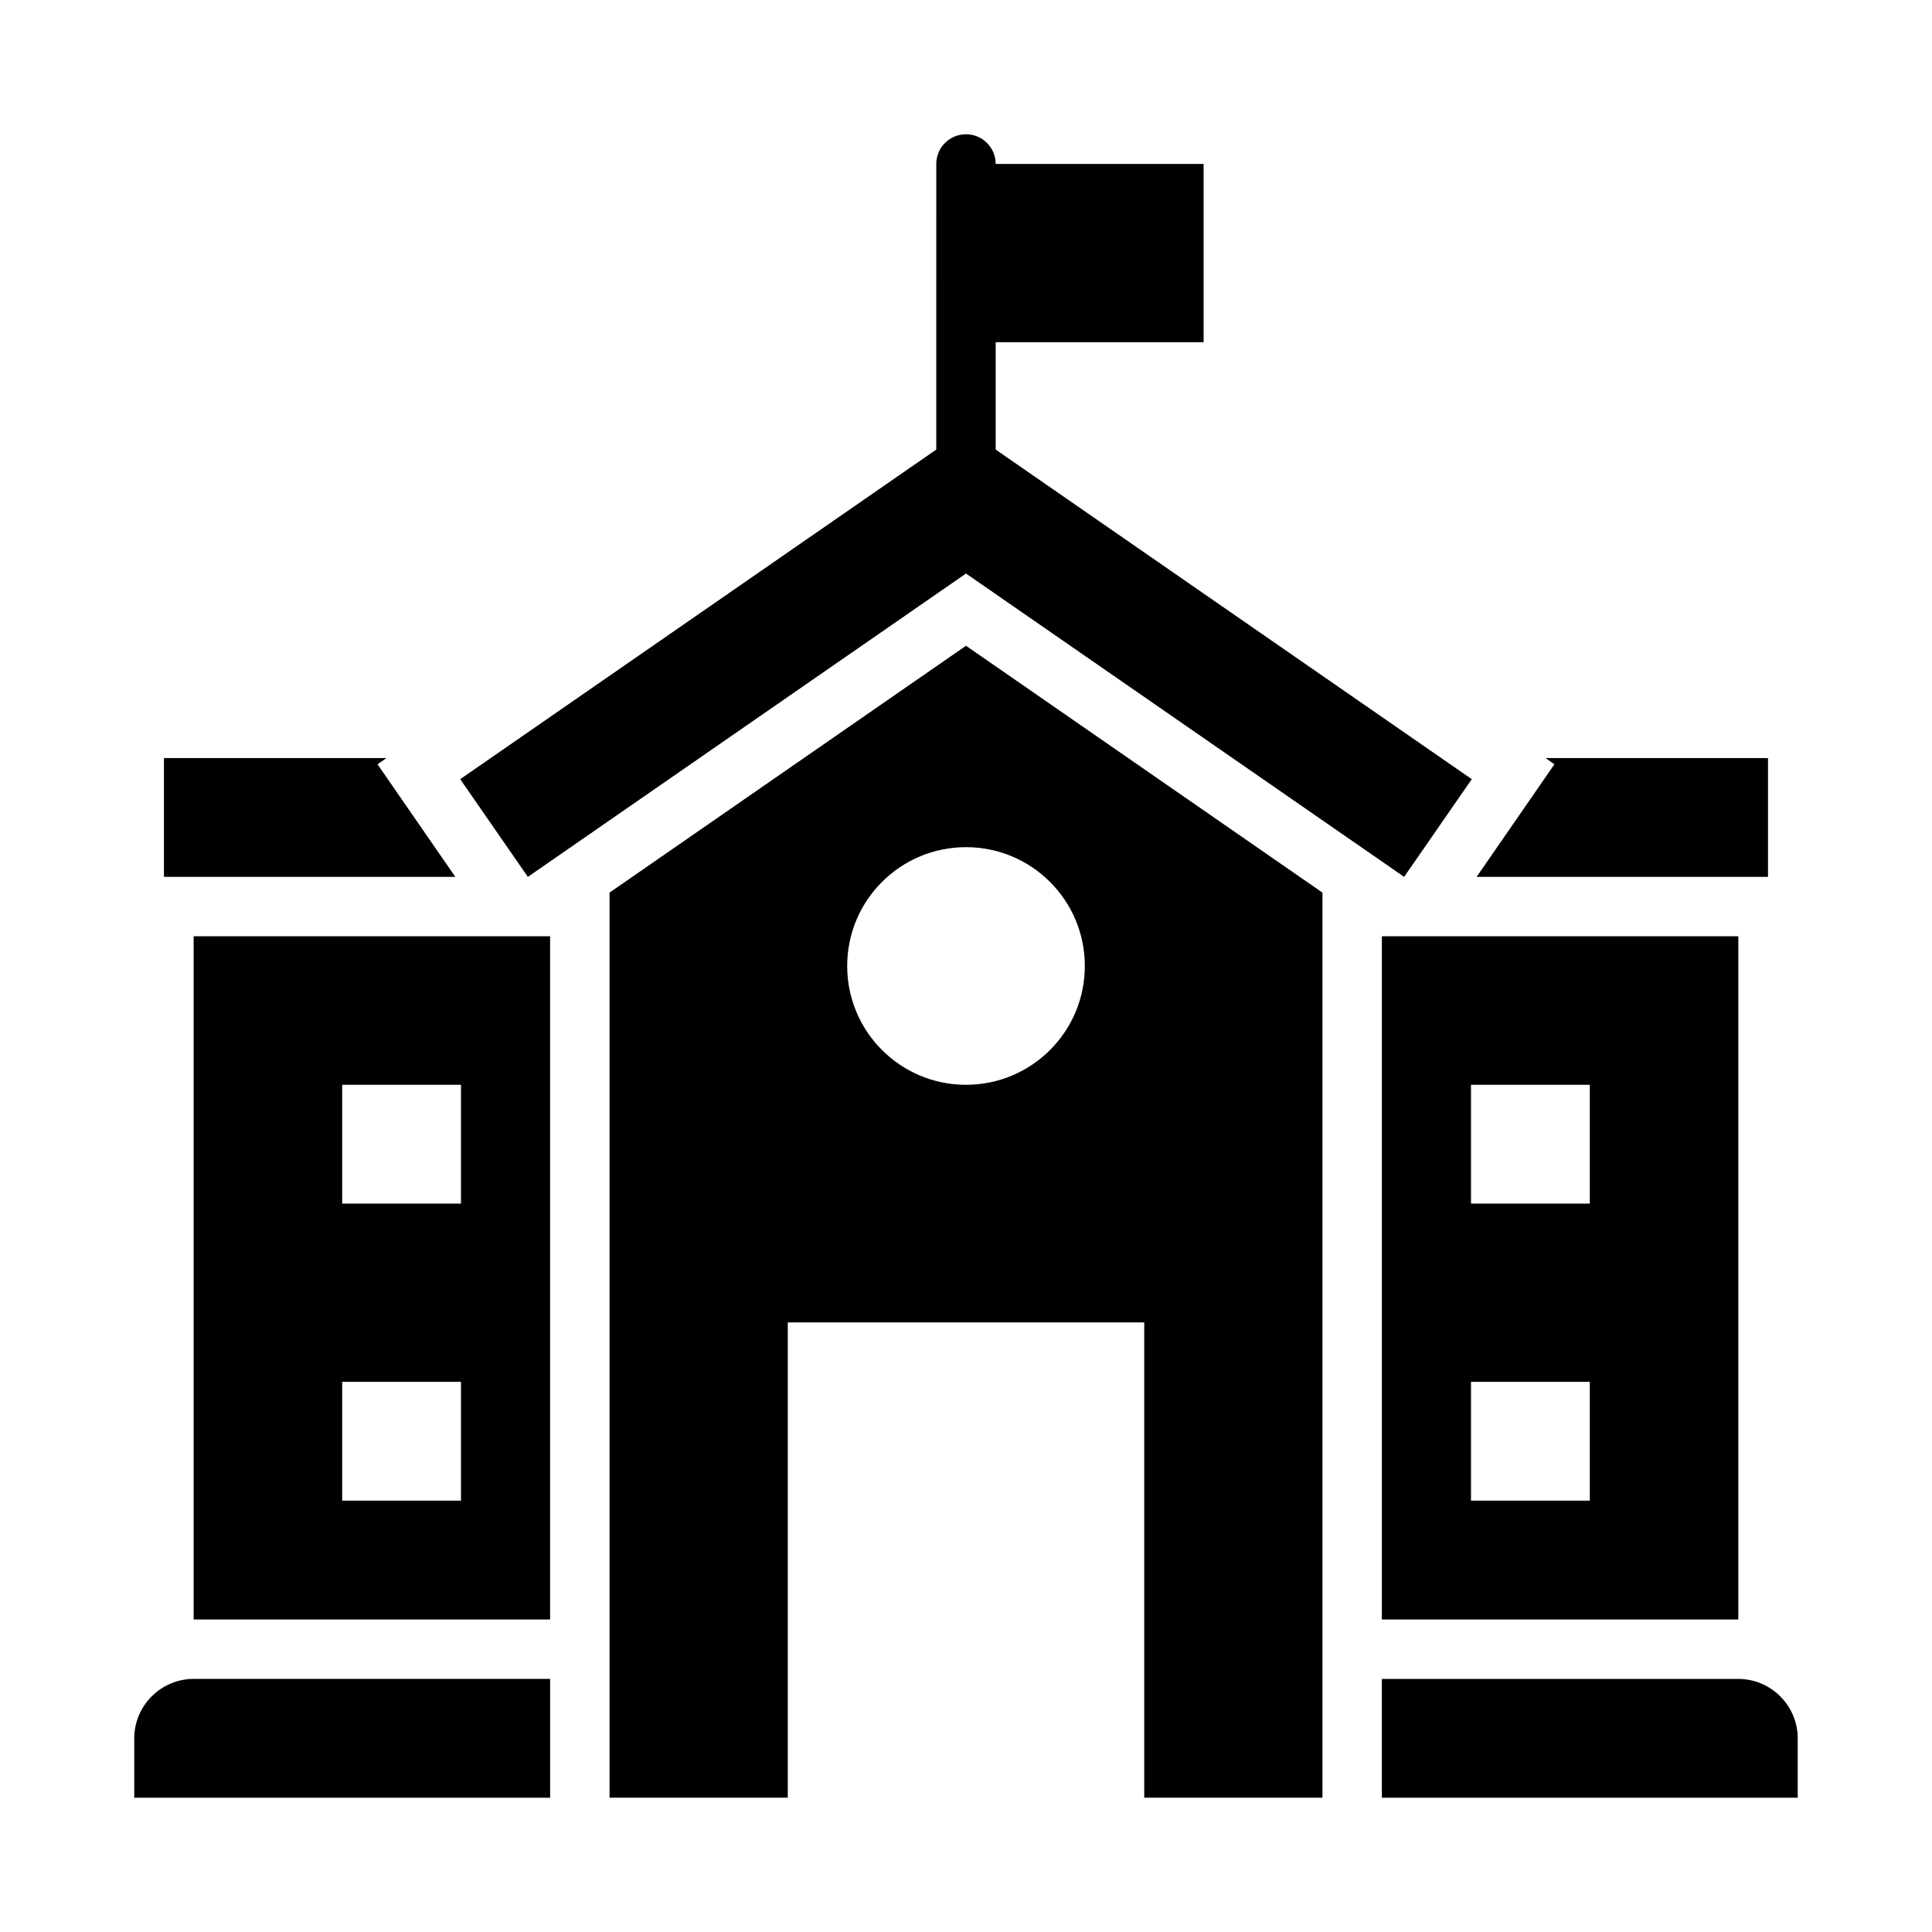
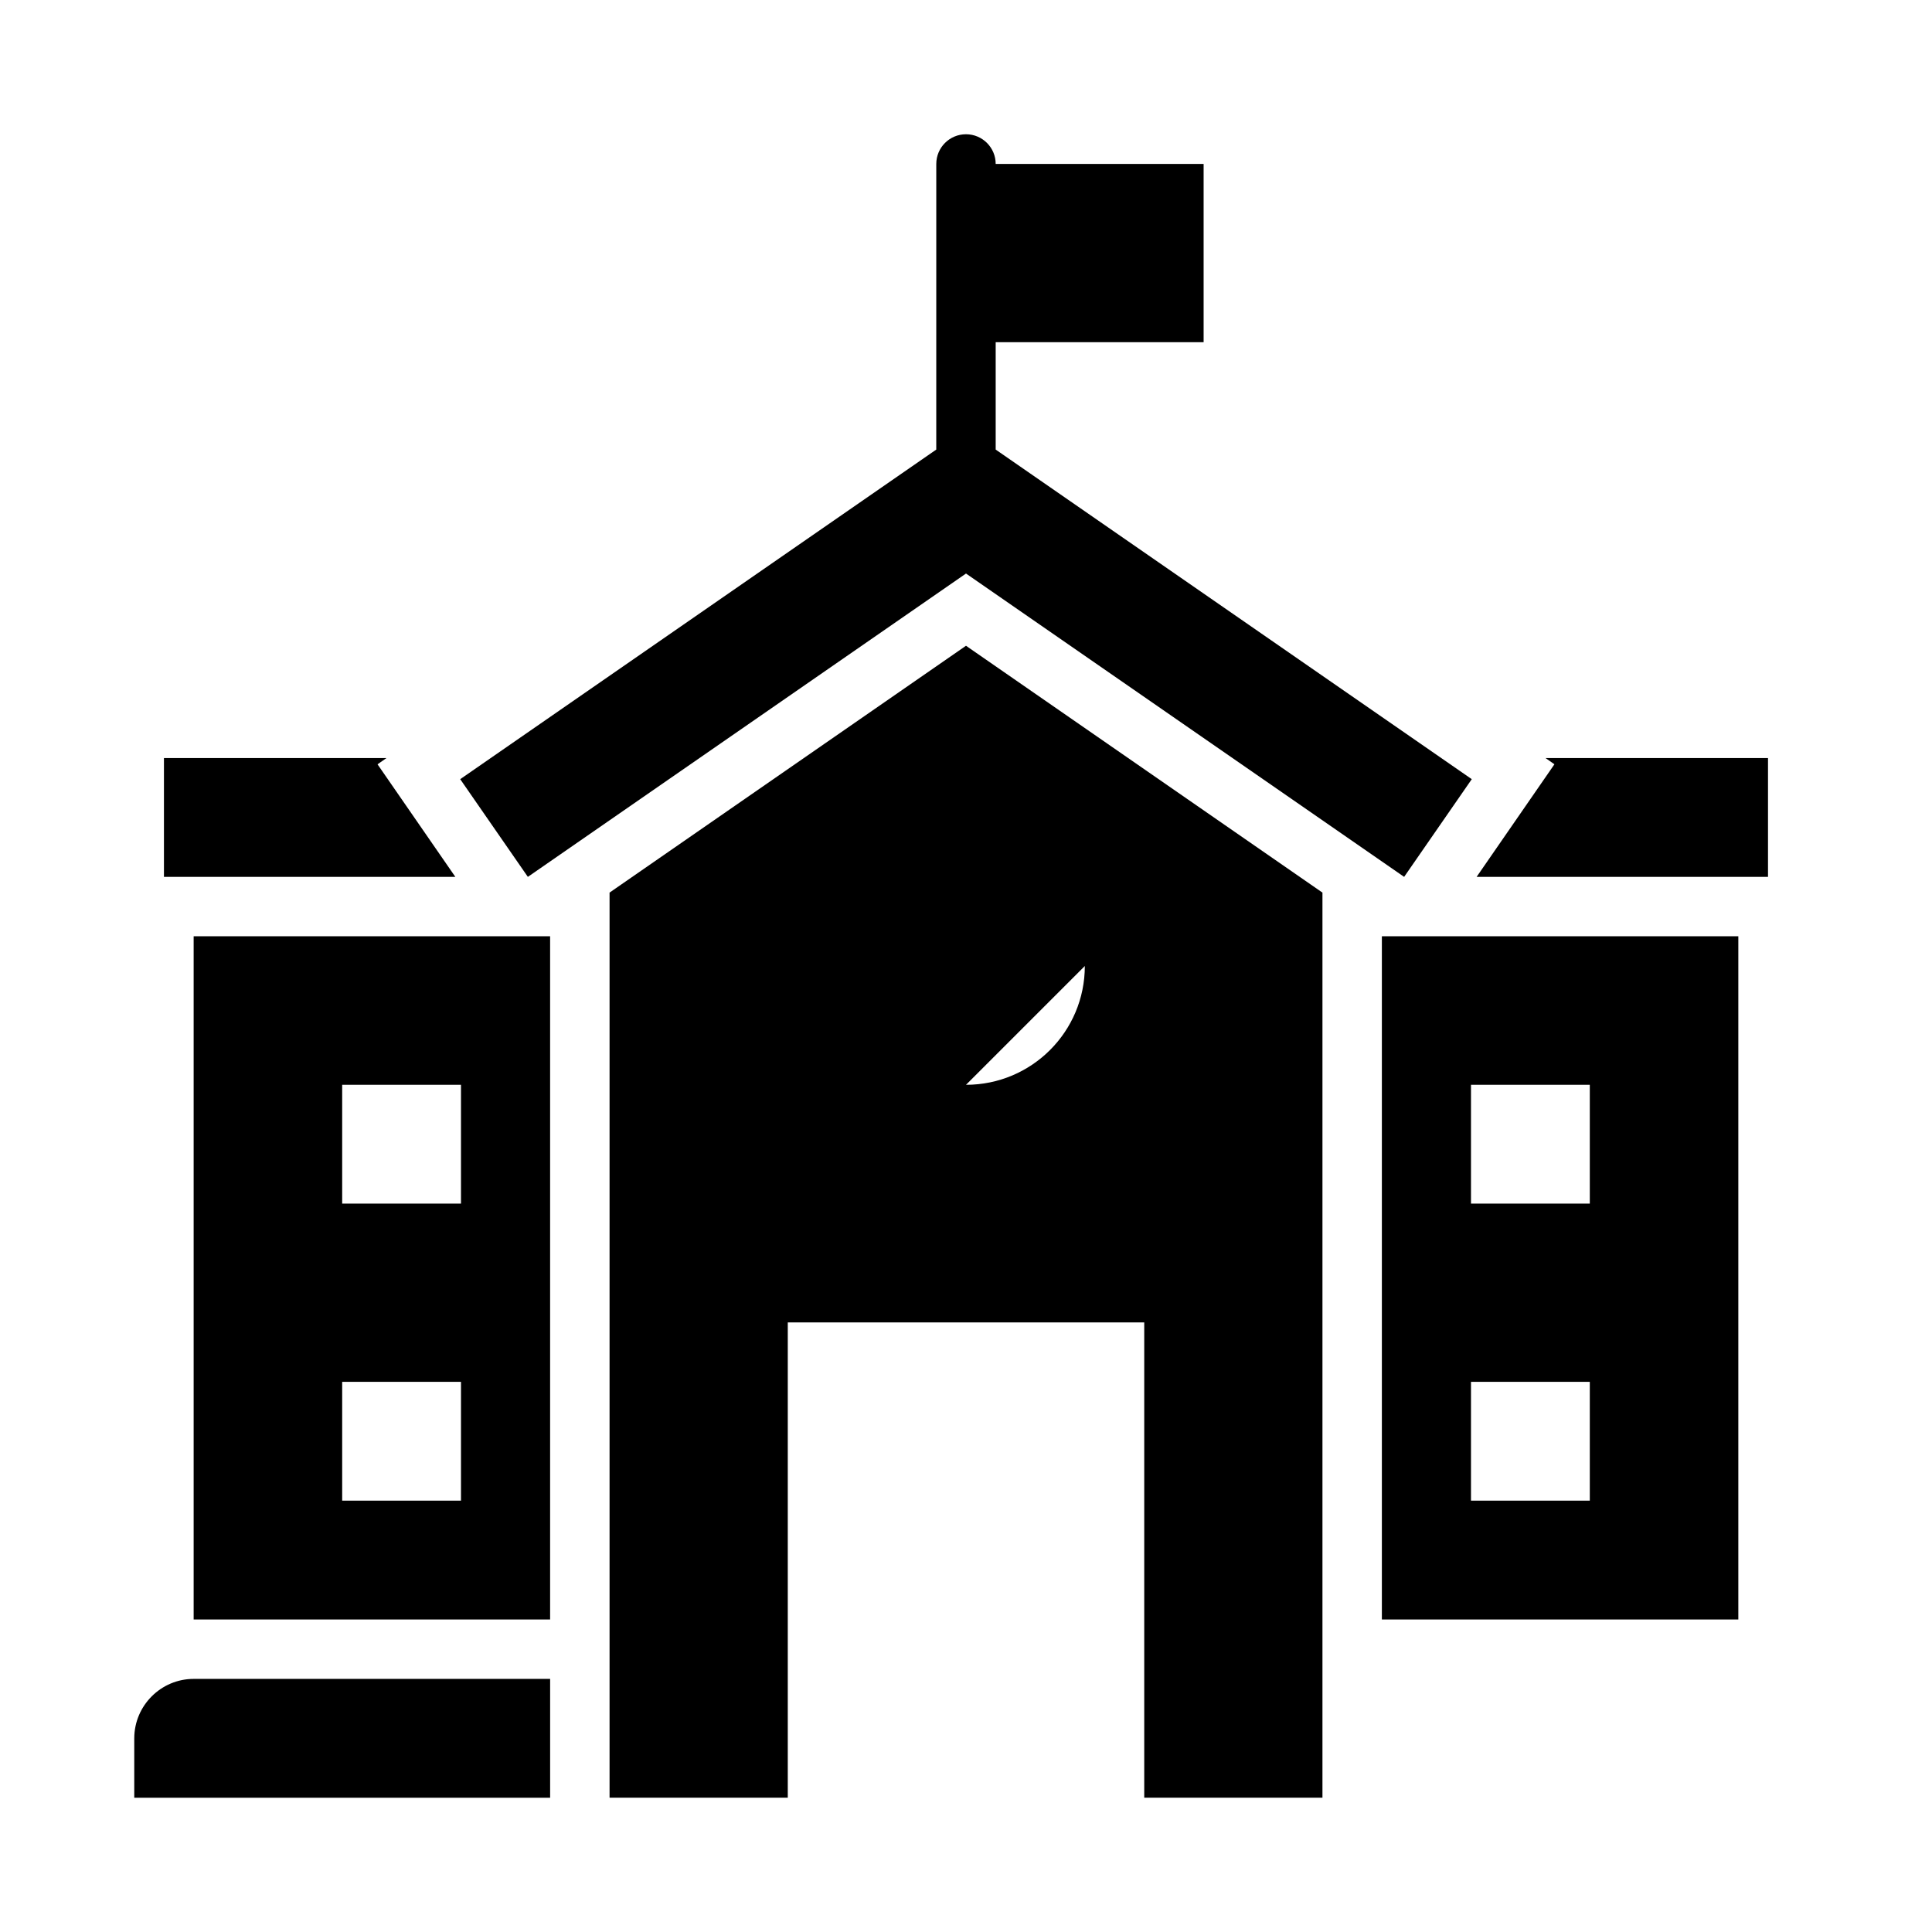
<svg xmlns="http://www.w3.org/2000/svg" fill="#000000" width="800px" height="800px" version="1.1" viewBox="144 144 512 512">
  <g>
-     <path d="m305.54 380.55v239.86h47.23v-125.95h94.465v125.95h47.23v-239.86l-94.465-65.418-94.465 65.418zm125.95 19.445c0 17.398-14.09 31.488-31.488 31.488s-31.488-14.09-31.488-31.488 14.09-31.488 31.488-31.488 31.488 14.09 31.488 31.488z" />
+     <path d="m305.54 380.55v239.86h47.23v-125.95h94.465v125.95h47.23v-239.86l-94.465-65.418-94.465 65.418zm125.95 19.445c0 17.398-14.09 31.488-31.488 31.488z" />
    <path d="m244.05 346.55 2.359-1.652h-58.961v31.488h77.227z" />
    <path d="m612.54 376.38v-31.488h-58.961l2.359 1.652-20.621 29.836z" />
    <path d="m195.32 573.18h94.465v-181.06h-94.465zm39.359-141.7h31.488v31.488h-31.488zm0 78.719h31.488v31.488h-31.488z" />
    <path d="m510.21 573.18h94.465v-181.06h-94.465zm23.617-141.7h31.488v31.488h-31.488zm0 78.719h31.488v31.488h-31.488z" />
    <path d="m179.58 604.67v15.742h110.21v-31.488h-94.465c-8.66 0-15.742 7.086-15.742 15.742z" />
-     <path d="m604.67 588.93h-94.465v31.488h110.21v-15.742c0-8.66-7.086-15.742-15.742-15.742z" />
    <path d="m283.89 376.38 116.11-80.387 116.11 80.387 17.926-25.891-126.17-87.348v-28.457h55.105v-47.234h-55.105c0-4.348-3.523-7.871-7.871-7.871s-7.871 3.523-7.871 7.871l-0.004 75.691-126.16 87.348z" />
  </g>
</svg>